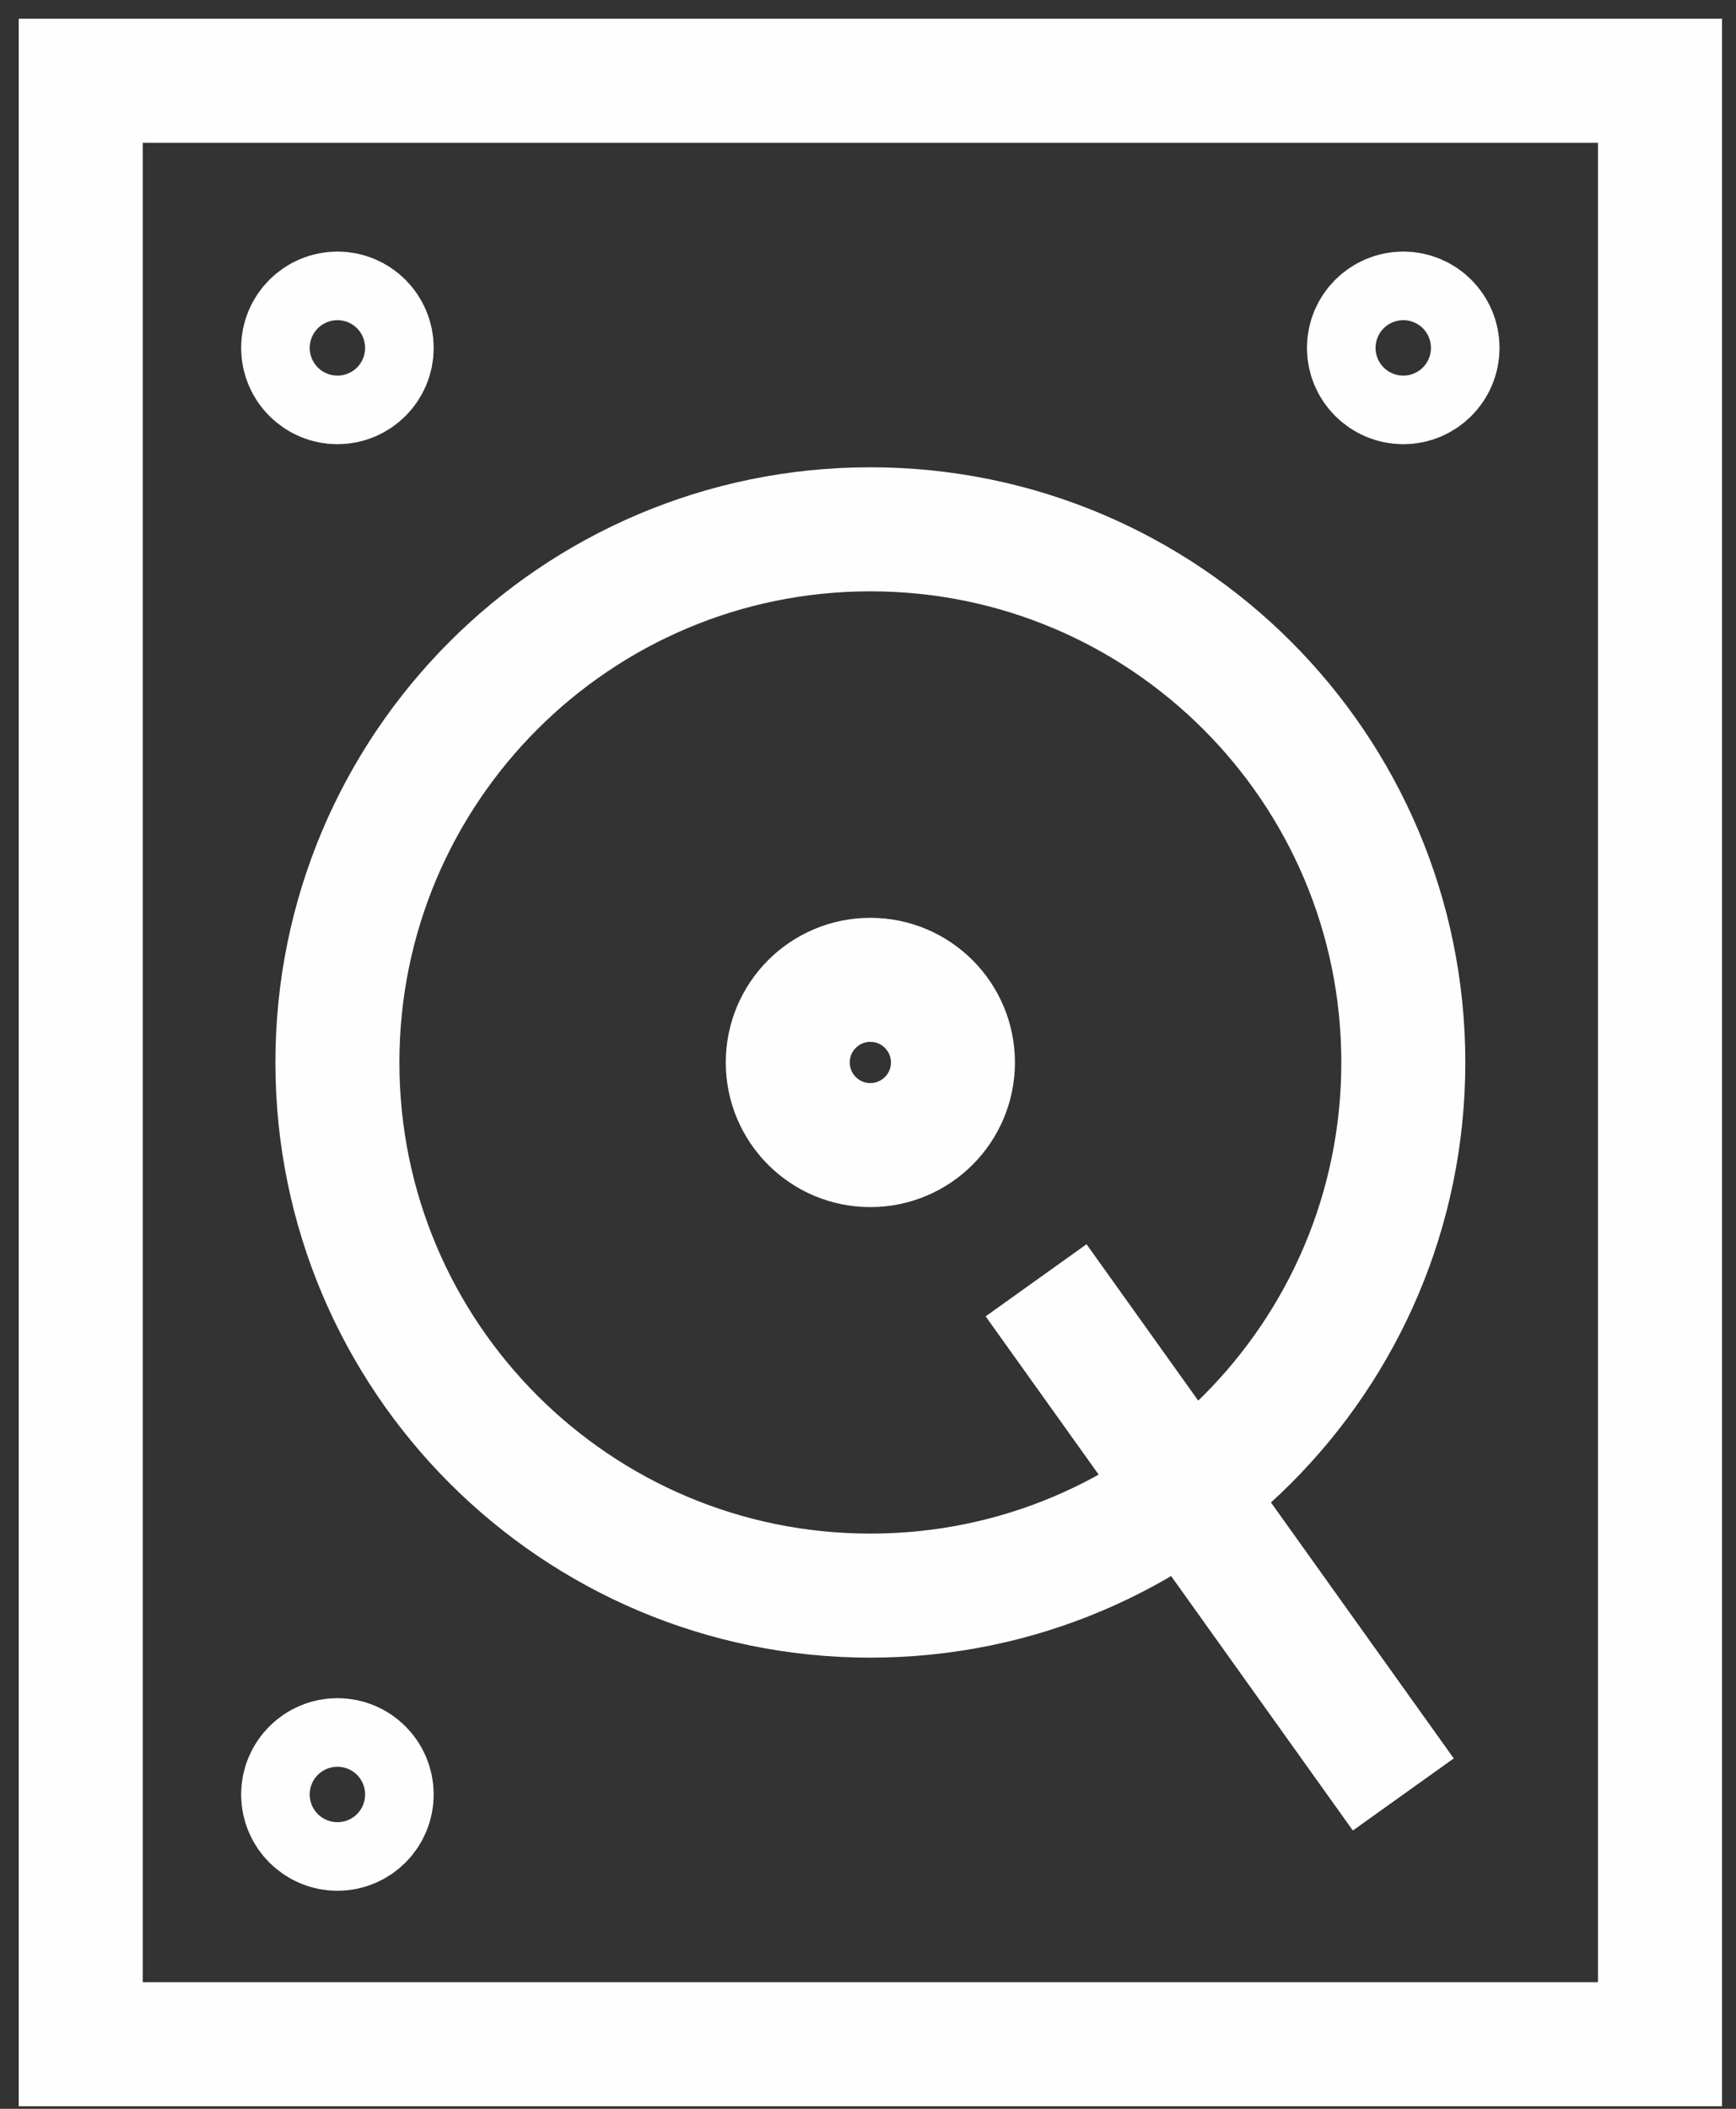
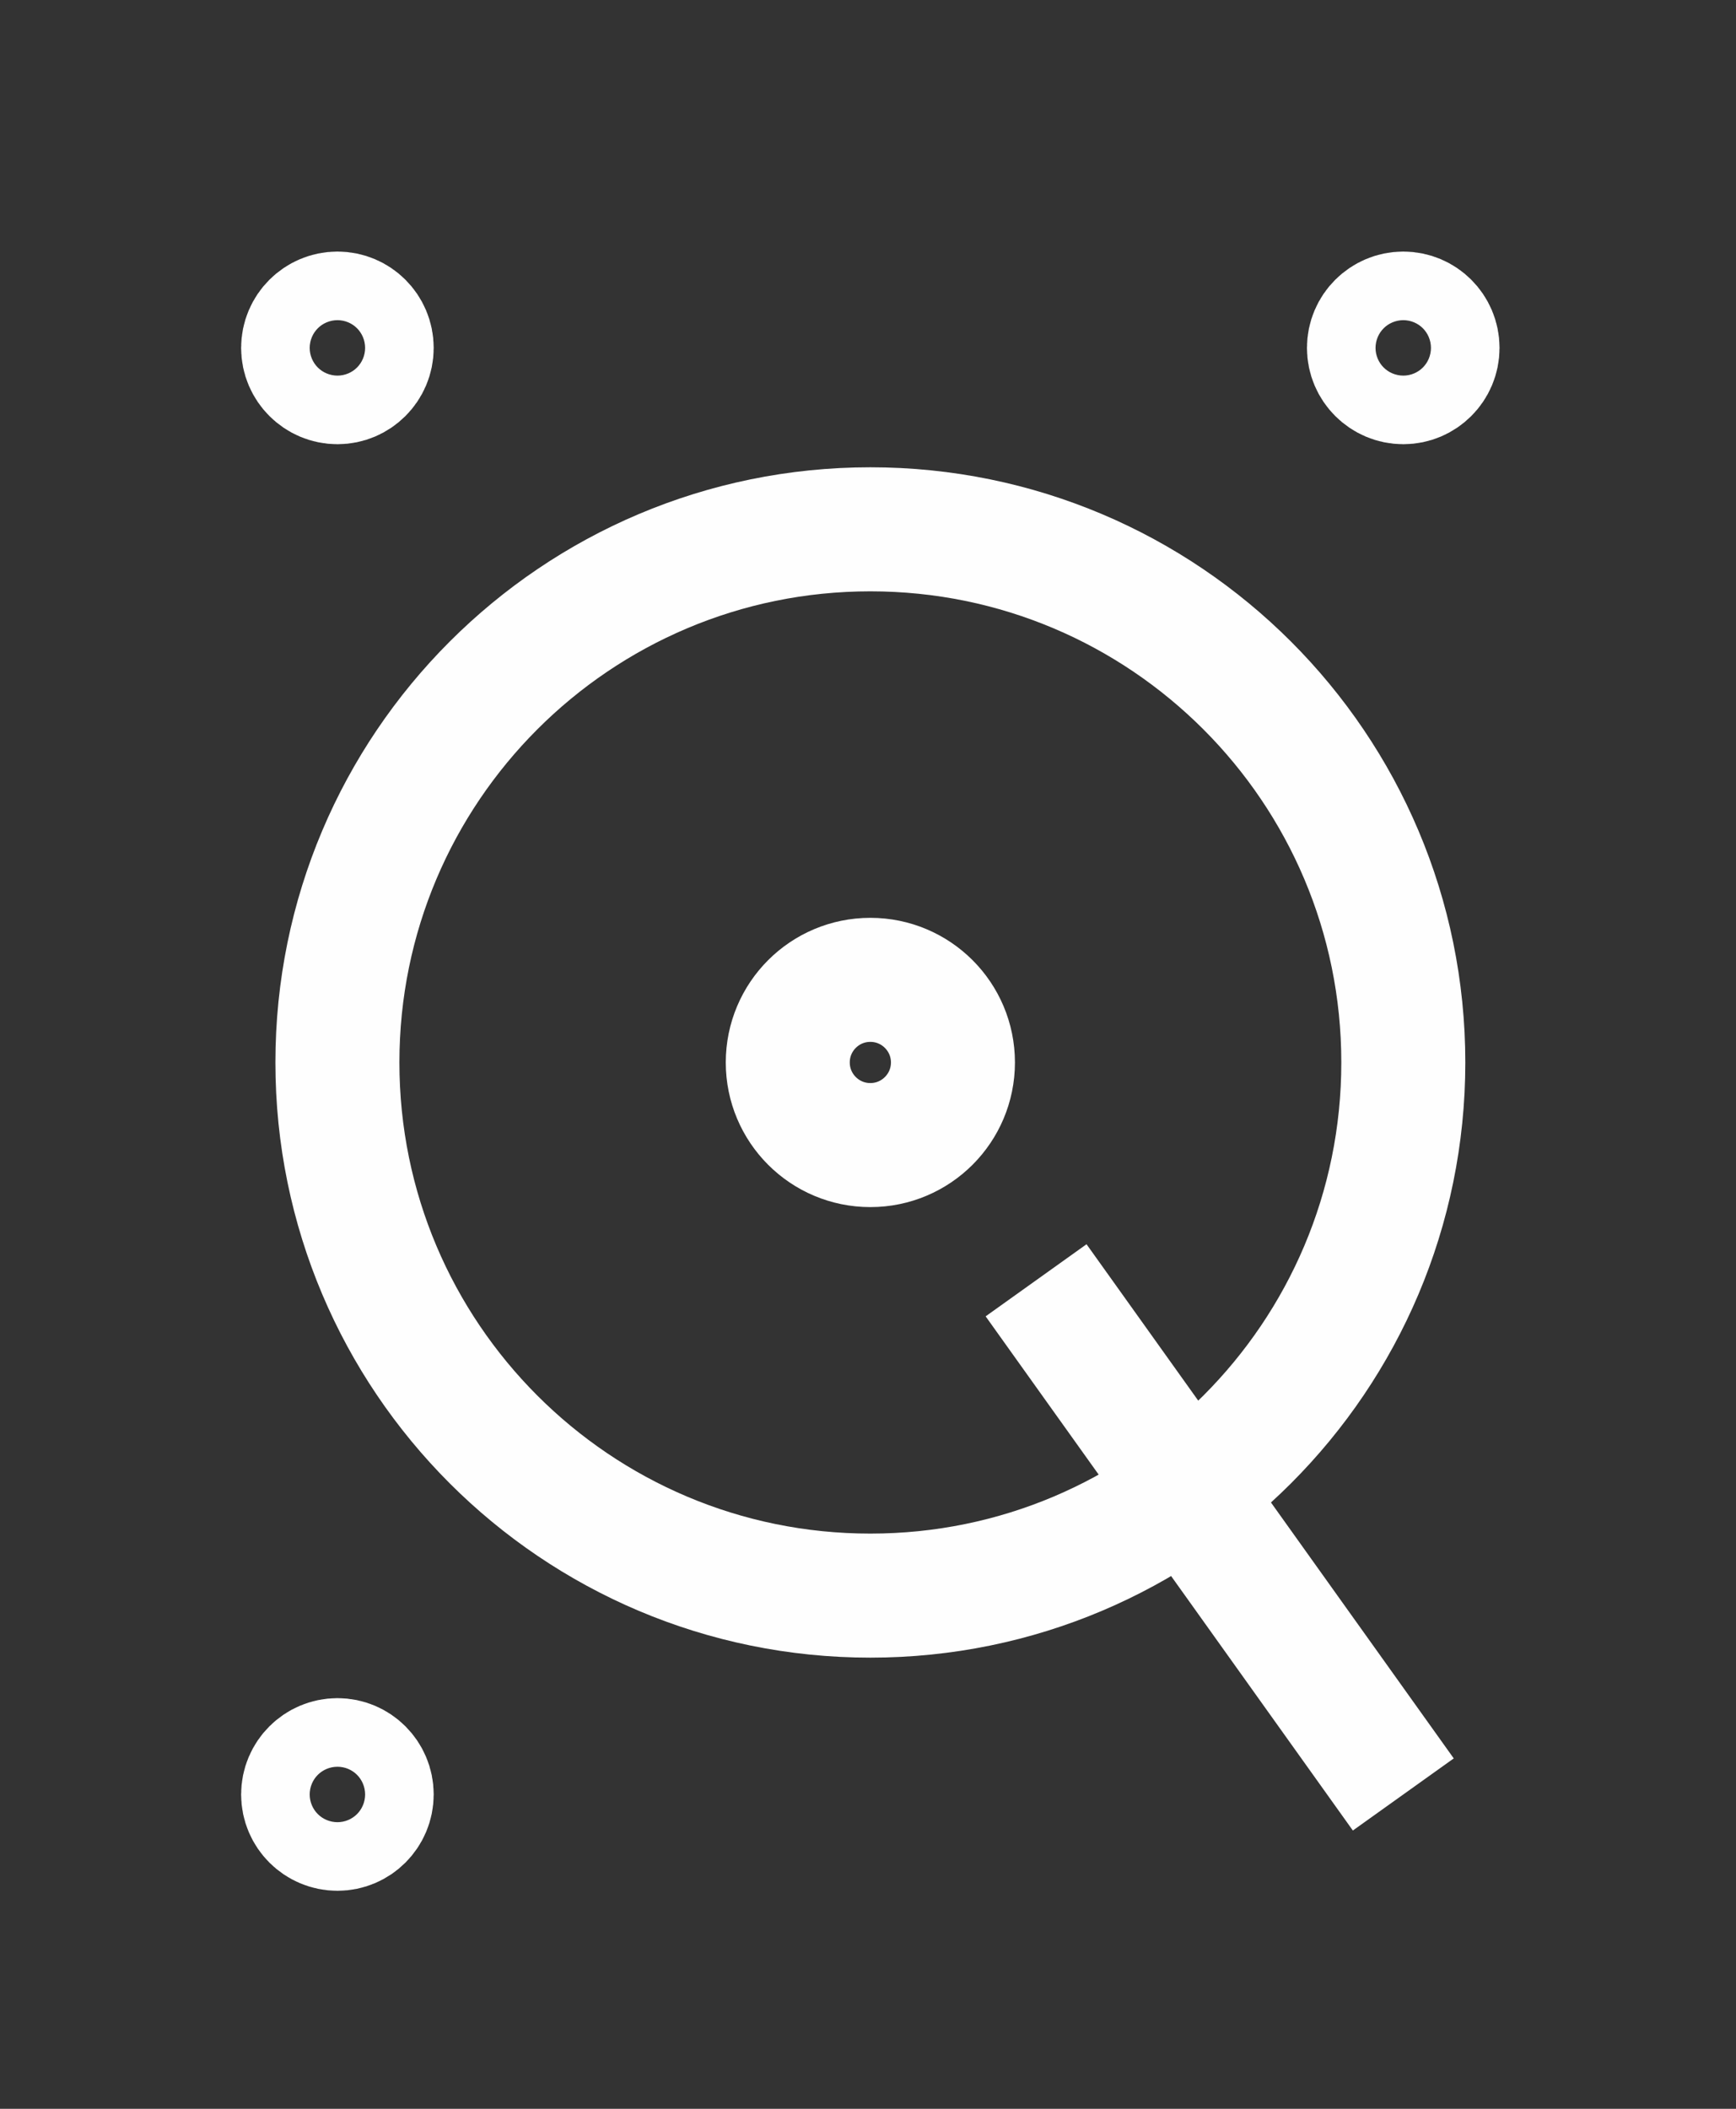
<svg xmlns="http://www.w3.org/2000/svg" width="28" height="34" viewBox="0 0 28 34">
  <rect x="0" y="0" width="28" height="34" fill="#333333" stroke="none" />
  <g fill="none" fill-rule="evenodd">
    <g stroke="#FEFEFE" stroke-width="2">
      <g>
-         <path d="M0.302 31.959L25.774 31.959 25.774 0.302 0.302 0.302z" transform="translate(-104 -817) translate(105 818)" />
        <path d="M21.634 16.13c0 4.747-3.849 8.596-8.596 8.596s-8.596-3.849-8.596-8.596 3.849-8.596 8.596-8.596 8.596 3.849 8.596 8.596z" transform="translate(-104 -817) translate(105 818)" />
        <path d="M14.37 16.13c0 .736-.597 1.332-1.332 1.332-.736 0-1.332-.596-1.332-1.332 0-.736.596-1.332 1.332-1.332.735 0 1.332.596 1.332 1.332zM4.995 4.61c0 .304-.248.552-.552.552-.305 0-.554-.248-.554-.553 0-.305.249-.553.554-.553.304 0 .552.248.552.553zM22.186 4.61c0 .304-.248.552-.552.552-.305 0-.554-.248-.554-.553 0-.305.249-.553.554-.553.304 0 .552.248.552.553zM4.995 27.932c0 .305-.248.553-.552.553-.305 0-.554-.248-.554-.553 0-.305.249-.553.554-.553.304 0 .552.248.552.553zM21.634 27.932L15.711 19.642" transform="translate(-104 -817) translate(105 818)" />
      </g>
    </g>
  </g>
</svg>